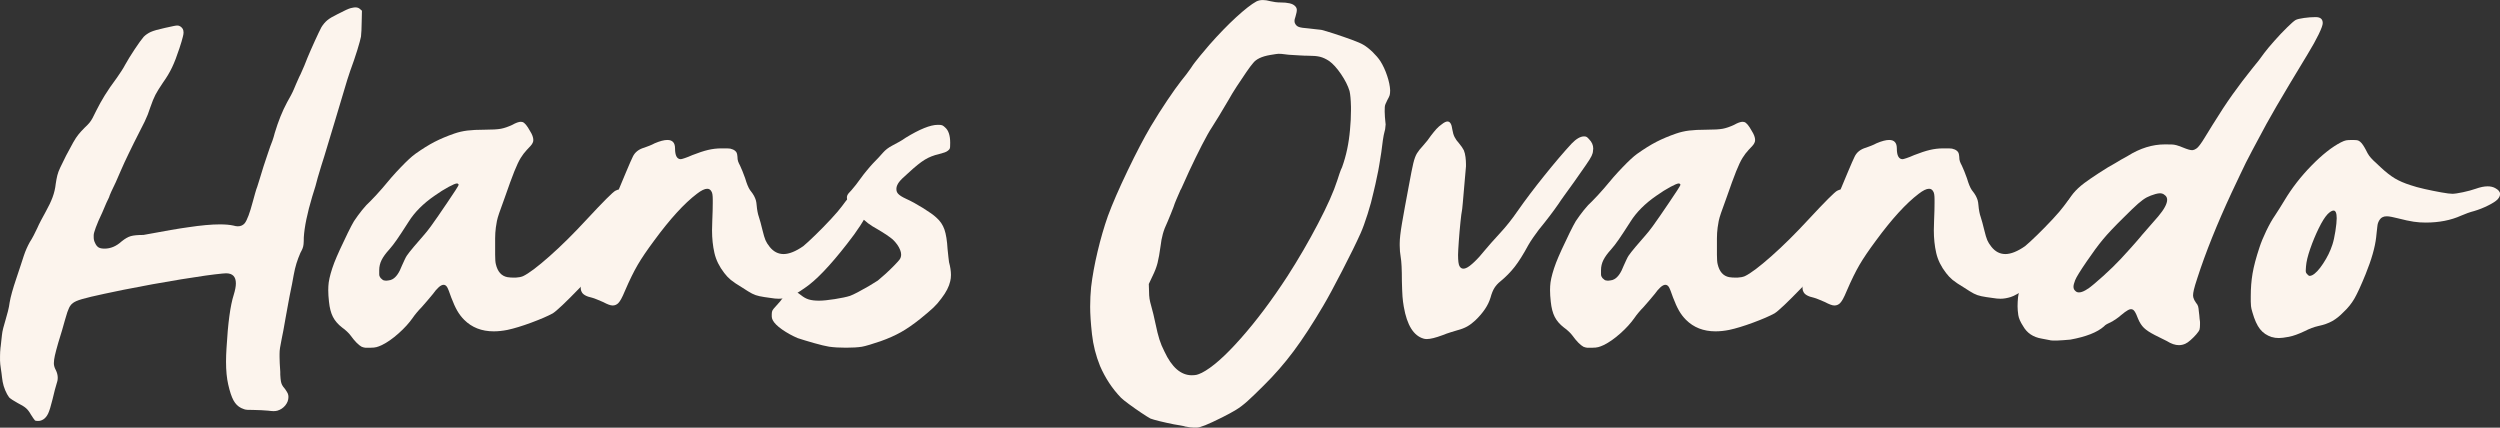
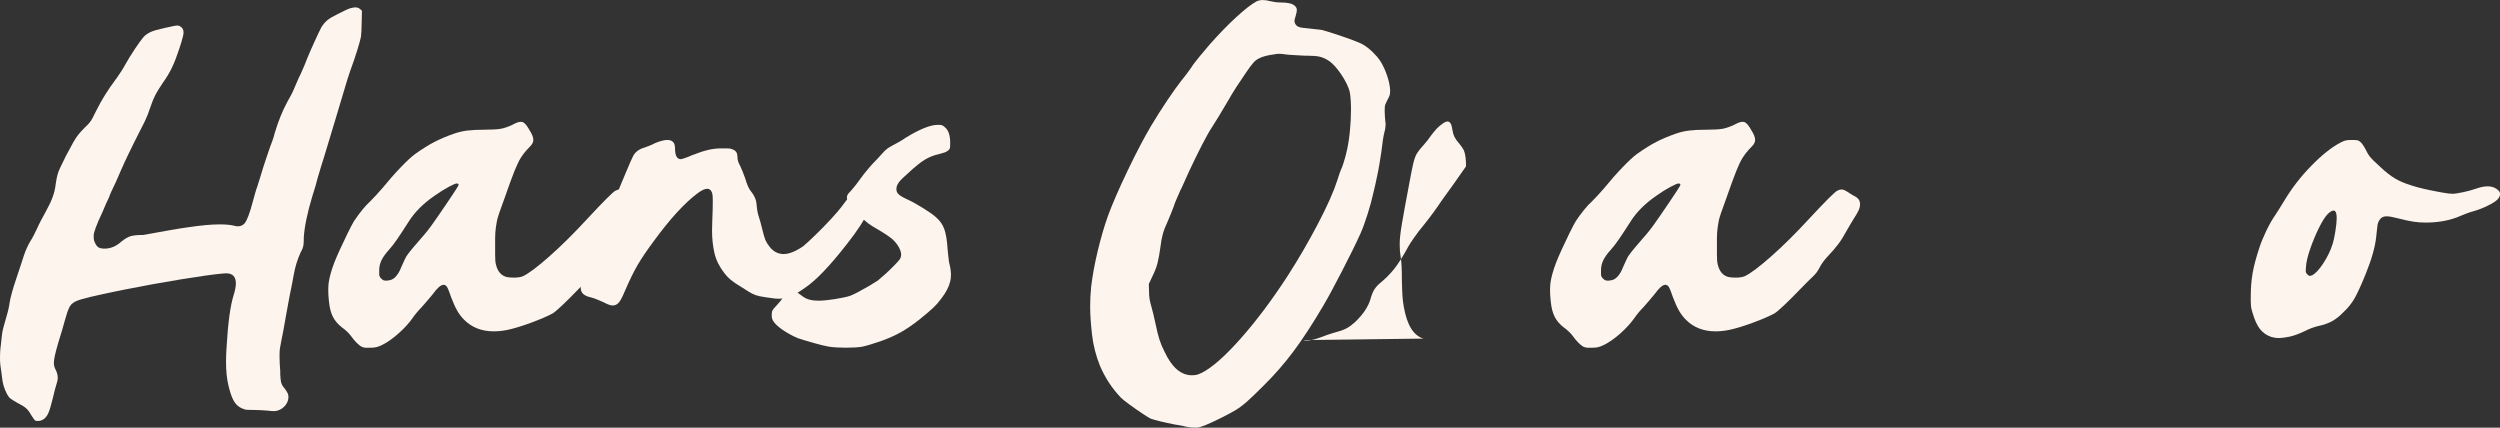
<svg xmlns="http://www.w3.org/2000/svg" id="Layer_2" viewBox="0 0 909.36 155.56">
  <rect x="0" y="0" width="909.36" height="155.56" fill="#333333" stroke="none" />
  <defs>
    <style> .cls-1 { fill: #fcf4ed; } </style>
  </defs>
  <g id="Layer_1-2" data-name="Layer_1">
    <g>
      <path class="cls-1" d="M12.67,152.86c-.12-.12-.31-.36-.57-.74-.26-.38-.54-.8-.83-1.27-.58-1.05-1.19-1.85-1.83-2.4-.64-.55-1.66-1.18-3.06-1.88-.64-.35-1.25-.71-1.83-1.09-.58-.38-.99-.69-1.22-.92-.52-.7-1-1.57-1.44-2.62-.44-1.05-.74-2.07-.92-3.06-.06-.41-.13-.9-.22-1.48-.09-.58-.16-1.19-.22-1.83-.06-.41-.12-.79-.17-1.14-.23-1.45-.35-2.56-.35-3.32v-1.57c0-.93.06-1.95.17-3.06.06-.17.09-.38.09-.61.06-.64.13-1.32.22-2.05.09-.73.16-1.38.22-1.96.06-.7.22-1.56.48-2.58.26-1.02.54-1.99.83-2.93.29-.93.58-1.98.87-3.14.29-1.16.5-2.21.61-3.14.35-2.1,1.17-5.04,2.45-8.82.52-1.57,1.05-3.14,1.57-4.72s.9-2.74,1.14-3.49c.58-1.75,1.31-3.41,2.18-4.98.46-.7.95-1.53,1.44-2.49.49-.96.92-1.82,1.27-2.58.35-.82.82-1.78,1.4-2.88.58-1.11,1.13-2.12,1.66-3.06,1.11-1.98,1.95-3.76,2.53-5.33.58-1.57.96-3.2,1.14-4.89.17-1.16.36-2.17.57-3.01.2-.84.55-1.79,1.05-2.84.49-1.05,1.21-2.5,2.14-4.37,1.11-2.1,1.98-3.71,2.62-4.85.64-1.14,1.27-2.08,1.88-2.84.61-.76,1.35-1.57,2.23-2.45.76-.7,1.34-1.29,1.75-1.79.41-.49.79-1.06,1.13-1.7.35-.64.82-1.57,1.4-2.79.93-1.86,1.95-3.7,3.06-5.5,1.11-1.8,2.59-3.96,4.45-6.46.52-.76,1.06-1.56,1.62-2.4.55-.84.97-1.56,1.27-2.14.93-1.69,2.11-3.61,3.54-5.76,1.43-2.15,2.52-3.67,3.28-4.54.76-.76,1.63-1.35,2.62-1.79.99-.44,2.68-.92,5.07-1.44,1.57-.35,2.65-.58,3.23-.7.58-.12.99-.17,1.22-.17.29,0,.52.03.7.09.35.12.67.32.96.61.35.35.55.7.61,1.05.06.35.09.61.09.79,0,.41-.09.93-.26,1.57-.23.99-.64,2.36-1.22,4.11-.93,2.85-1.83,5.2-2.71,7.03-.87,1.83-1.98,3.68-3.32,5.55-1.22,1.81-2.13,3.26-2.71,4.37-.58,1.11-1.22,2.68-1.92,4.72-.52,1.69-1.19,3.38-2.01,5.07-.82,1.69-2.13,4.28-3.93,7.77-.64,1.28-1.28,2.59-1.92,3.93-.64,1.34-1.14,2.39-1.49,3.14s-.82,1.8-1.4,3.14c-.58,1.34-1.17,2.68-1.75,4.02-.64,1.28-1.19,2.45-1.66,3.49-.47,1.05-.73,1.72-.79,2.01l-.96,2.01c-.47,1.05-.96,2.21-1.49,3.49-1.11,2.33-1.91,4.18-2.4,5.55-.5,1.37-.74,2.27-.74,2.71v.83c0,.7.15,1.34.44,1.92.35.82.77,1.38,1.27,1.7.49.32,1.24.48,2.23.48,2.21,0,4.28-.87,6.2-2.62,1.22-.99,2.33-1.63,3.32-1.92.99-.29,2.53-.44,4.63-.44,7.8-1.46,13.22-2.39,16.25-2.79,4.66-.7,8.5-1.05,11.53-1.05,2.04,0,3.7.15,4.98.44.58.17,1.11.26,1.57.26,1.05,0,1.89-.38,2.53-1.14.87-1.16,1.83-3.73,2.88-7.69.29-1.05.58-2.1.87-3.14.29-1.05.55-1.86.79-2.45.17-.58.48-1.56.92-2.93.44-1.37.89-2.84,1.35-4.41.52-1.51,1-2.96,1.44-4.32s.77-2.34,1-2.93c.23-.52.51-1.25.83-2.18.32-.93.6-1.86.83-2.79,1.28-4.25,2.77-7.95,4.46-11.09.46-.81.93-1.66,1.4-2.53.46-.87.81-1.6,1.05-2.18.17-.47.45-1.12.83-1.96.38-.84.77-1.73,1.18-2.66.17-.29.32-.58.44-.87.46-.99.93-2.05,1.4-3.19.46-1.13.84-2.08,1.13-2.84.7-1.69,1.59-3.71,2.66-6.07,1.08-2.36,1.88-4.03,2.4-5.02.64-1.05,1.37-1.91,2.18-2.58.81-.67,2.07-1.41,3.76-2.23,2.45-1.28,4.05-2.01,4.8-2.18s1.28-.26,1.57-.26c.76,0,1.34.2,1.75.61l.7.61-.09,3.93c0,1.11-.03,2.18-.09,3.23-.06,1.05-.12,1.81-.17,2.27-.17.93-.63,2.58-1.35,4.93-.73,2.36-1.59,4.88-2.58,7.56-.29.82-.64,1.88-1.05,3.19-.41,1.31-.79,2.58-1.14,3.8-.87,2.91-2.02,6.76-3.45,11.53-1.43,4.78-2.69,8.97-3.8,12.58-.35,1.05-.7,2.16-1.05,3.32-.58,1.86-1.02,3.32-1.31,4.37-.17.76-.45,1.79-.83,3.1-.38,1.31-.77,2.58-1.18,3.8-1.81,6.06-2.83,11.01-3.06,14.85,0,1.05-.03,1.86-.09,2.45-.06.58-.17,1.09-.35,1.53-.17.44-.44.98-.79,1.62-.58,1.34-1.06,2.62-1.44,3.84-.38,1.22-.71,2.62-1,4.19-.12.82-.32,1.92-.61,3.32-.29,1.4-.58,2.83-.87,4.28-.12.76-.26,1.54-.44,2.36-.47,2.39-.82,4.31-1.05,5.76-.17,1.17-.44,2.65-.79,4.46-.23,1.05-.44,2.07-.61,3.06-.29,1.46-.5,2.55-.61,3.28-.12.73-.17,1.47-.17,2.23v1.14c0,1.22.09,3.03.26,5.42v.96c.06,1.05.13,1.83.22,2.36.09.52.23.99.44,1.4.2.41.57.9,1.09,1.49.52.76.86,1.31,1,1.66.14.35.22.76.22,1.22,0,1.11-.38,2.12-1.13,3.06-.76.93-1.72,1.57-2.88,1.92-.41.12-.87.17-1.4.17-.47,0-1.14-.06-2.01-.17-.64-.06-1.47-.12-2.49-.17-1.02-.06-1.97-.09-2.84-.09-.93,0-1.65-.01-2.14-.04-.5-.03-.9-.1-1.22-.22-.32-.12-.68-.26-1.09-.44-1.17-.58-2.1-1.51-2.79-2.79-.7-1.28-1.34-3.2-1.92-5.77-.52-2.27-.79-5.04-.79-8.3,0-1.51.06-3.14.17-4.89.52-9.14,1.4-15.61,2.62-19.39.52-1.69.79-3.08.79-4.19,0-2.45-1.19-3.67-3.58-3.67-.41,0-.84.03-1.31.09-3.2.29-8.21.99-15.02,2.1-6.81,1.11-13.86,2.39-21.14,3.84-5.12,1.05-8.98,1.88-11.57,2.49-2.59.61-4.38,1.14-5.37,1.57-.99.44-1.69.95-2.1,1.53-.23.29-.44.63-.61,1-.17.38-.38.89-.61,1.53-.23.64-.52,1.6-.87,2.88-.23.87-.58,2.11-1.05,3.71-.47,1.6-.93,3.13-1.4,4.59-.58,2.04-.99,3.58-1.22,4.63-.23,1.05-.35,1.92-.35,2.62v.44c.06.7.29,1.43.7,2.18.46.93.7,1.86.7,2.79,0,.76-.15,1.51-.44,2.27-.12.35-.32,1.06-.61,2.14-.29,1.08-.58,2.26-.87,3.54-.58,2.39-1.11,4.08-1.57,5.07-.47.99-1.08,1.72-1.83,2.18-.52.29-.95.45-1.27.48-.32.03-.54.04-.66.04-.41,0-.76-.06-1.05-.17Z" />
      <path class="cls-1" d="M131.54,126.13c-1.16-.64-2.5-2.01-4.02-4.1-.29-.41-.73-.89-1.31-1.44-.58-.55-1.16-1.03-1.75-1.44-1.51-1.16-2.63-2.46-3.36-3.89-.73-1.43-1.21-3.28-1.44-5.55-.17-1.51-.26-2.91-.26-4.19,0-.99.06-1.92.17-2.79.29-1.98.96-4.37,2.01-7.16.47-1.22,1.17-2.85,2.1-4.89.93-2.04,1.88-4.03,2.84-5.98.96-1.95,1.7-3.36,2.23-4.24.93-1.4,1.92-2.75,2.97-4.06s2.04-2.37,2.97-3.19c.52-.52,1.21-1.24,2.05-2.14.84-.9,1.62-1.76,2.31-2.58,2.27-2.79,4.51-5.34,6.73-7.64,2.21-2.3,3.96-3.92,5.24-4.85,2.62-1.86,4.98-3.33,7.08-4.41,2.1-1.08,4.48-2.08,7.16-3.01,1.51-.52,3.09-.89,4.72-1.09,1.63-.2,3.73-.31,6.29-.31,2.74,0,4.72-.12,5.94-.35,1.22-.23,2.59-.7,4.1-1.4,1.34-.76,2.39-1.13,3.14-1.13.23,0,.44.03.61.09.76.23,1.66,1.31,2.71,3.23.82,1.28,1.22,2.39,1.22,3.32,0,.47-.12.87-.35,1.22-.06.17-.28.48-.66.92-.38.44-.83.92-1.35,1.44-.82.87-1.56,1.85-2.23,2.93-.67,1.08-1.44,2.71-2.32,4.89-.87,2.18-2.04,5.37-3.49,9.56-.93,2.5-1.6,4.37-2.01,5.59-.41,1.22-.69,2.18-.83,2.88-.15.7-.28,1.48-.39,2.36-.17,1.28-.26,2.61-.26,3.97v5.98c0,1.63.09,2.77.26,3.41.64,2.74,2.04,4.31,4.19,4.72.76.12,1.51.17,2.27.17h.79c1.05-.06,1.92-.23,2.62-.52,2.1-.99,5.31-3.41,9.65-7.25,4.34-3.84,8.83-8.3,13.5-13.36,6.11-6.58,9.61-10.07,10.48-10.48.52-.29,1.02-.44,1.48-.44h.26c.52.06,1.11.29,1.75.7.29.23.67.48,1.13.74.47.26.87.51,1.22.74.87.41,1.5.86,1.88,1.35.38.5.57,1.09.57,1.79,0,.76-.17,1.51-.52,2.27-.35.76-.96,1.81-1.83,3.14-.41.64-.84,1.37-1.31,2.18-.47.82-.87,1.51-1.22,2.1-.99,1.86-2.02,3.51-3.1,4.93-1.08,1.43-2.37,2.93-3.89,4.5-1.28,1.4-2.24,2.74-2.88,4.02-.64,1.28-1.51,2.42-2.62,3.41-.52.47-1.15,1.08-1.88,1.83-.73.76-1.44,1.49-2.14,2.18-5.01,5.18-8.24,8.24-9.7,9.17-1.81.99-4.4,2.11-7.77,3.36-3.38,1.25-6.29,2.14-8.73,2.66-1.75.35-3.41.52-4.98.52-4.37,0-7.95-1.4-10.74-4.19-.99-.99-1.83-2.1-2.53-3.32-.7-1.22-1.43-2.82-2.18-4.8-.29-.87-.58-1.67-.87-2.4-.29-.73-.5-1.18-.61-1.35-.35-.58-.79-.87-1.31-.87-.99,0-2.3,1.14-3.93,3.41-.58.7-1.25,1.5-2.01,2.4-.76.9-1.43,1.67-2.01,2.31-.58.58-1.18,1.24-1.79,1.97-.61.73-1.09,1.35-1.44,1.88-1.34,1.92-3.07,3.83-5.2,5.72-2.13,1.89-4.15,3.31-6.07,4.24-.76.35-1.41.6-1.96.74s-1.27.22-2.14.22h-1.92c-.47-.06-.9-.17-1.31-.35ZM142.72,101.58c1.34-.7,2.5-2.36,3.49-4.98.29-.64.6-1.31.92-2.01.32-.7.6-1.22.83-1.57.52-.76,1.38-1.85,2.58-3.28,1.19-1.43,2.31-2.72,3.36-3.89.41-.46.87-1.02,1.4-1.66.52-.64.99-1.25,1.4-1.83.7-.93,1.6-2.21,2.71-3.84,1.11-1.63,2.23-3.28,3.36-4.93,1.13-1.66,2.1-3.1,2.88-4.32s1.18-1.89,1.18-2.01-.04-.22-.13-.31c-.09-.09-.19-.16-.31-.22h-.17c-.47,0-1.46.41-2.97,1.22-1.63.87-3.35,1.95-5.15,3.23-4.14,2.85-7.28,6-9.43,9.43-1.86,2.91-3.29,5.08-4.28,6.51-.99,1.43-1.92,2.64-2.79,3.62-1.28,1.4-2.21,2.68-2.79,3.84-.58,1.17-.87,2.39-.87,3.67v1.49c0,.29.04.54.13.74.09.21.22.42.39.66.23.23.47.44.7.61.23.17.44.26.61.26.23.06.46.09.7.09s.49-.03.79-.09c.58-.06,1.08-.2,1.49-.44Z" />
      <path class="cls-1" d="M219.41,109.88c-.7-.29-1.43-.6-2.18-.92-.76-.32-1.37-.54-1.83-.66-2.15-.46-3.43-1.19-3.84-2.18-.23-.41-.35-.96-.35-1.66,0-2.1.99-5.62,2.97-10.57.87-2.15,1.54-3.8,2.01-4.93.47-1.14.93-2.2,1.4-3.19.47-.99,1.11-2.36,1.92-4.11.06-.23.17-.46.35-.7.76-1.63,1.54-3.36,2.36-5.2.81-1.83,1.45-3.36,1.92-4.59,1.16-2.79,2.36-5.65,3.58-8.56,1.22-2.91,2.04-4.77,2.45-5.59.76-1.63,2.15-2.74,4.19-3.32.52-.17,1.15-.41,1.88-.7.73-.29,1.35-.58,1.88-.87,1.92-.82,3.46-1.22,4.63-1.22,1.86,0,2.79,1.02,2.79,3.06,0,2.62.7,3.93,2.1,3.93.17,0,.66-.13,1.44-.39.79-.26,1.7-.62,2.75-1.09,2.21-.87,4.12-1.5,5.72-1.88,1.6-.38,3.22-.57,4.85-.57h1.31c.81,0,1.46.03,1.92.09.76.17,1.34.44,1.75.79.29.23.49.5.61.79.12.29.2.76.26,1.4,0,.64.07,1.18.22,1.62s.39.98.74,1.62c.23.47.52,1.13.87,2.01.35.87.67,1.72.96,2.53.58,1.98,1.16,3.41,1.75,4.28.7.87,1.19,1.59,1.48,2.14.29.55.51,1.08.66,1.57.14.5.25,1.15.31,1.96.06.76.16,1.51.31,2.27.14.76.31,1.37.48,1.83.17.47.38,1.15.61,2.05.23.9.47,1.82.7,2.75.41,1.69.77,2.91,1.09,3.67.32.76.83,1.57,1.53,2.45,1.4,1.75,3.09,2.62,5.07,2.62s4.42-.96,7.16-2.88c.99-.81,2.46-2.17,4.41-4.06,1.95-1.89,3.84-3.83,5.68-5.81,1.83-1.98,3.13-3.49,3.89-4.54,1.11-1.57,2.07-2.75,2.88-3.54.81-.79,1.66-1.32,2.53-1.62,1.11-.41,1.95-.64,2.53-.7.58-.06.93-.09,1.05-.09.76,0,1.31.12,1.66.35.41.47.61,1.11.61,1.92,0,1.22-.47,2.88-1.4,4.98-1.51,3.44-4.16,7.54-7.95,12.32-6.17,7.92-11.24,13.22-15.2,15.9-2.62,1.86-4.6,3-5.94,3.41-1.34.41-2.56.61-3.67.61-.87,0-1.81-.09-2.79-.26-1.81-.23-3.2-.45-4.19-.66-.99-.2-1.91-.52-2.75-.96-.84-.44-1.96-1.12-3.36-2.05-2.04-1.22-3.49-2.2-4.37-2.93-.87-.73-1.66-1.56-2.36-2.49-1.81-2.33-3-4.76-3.58-7.29s-.87-5.28-.87-8.25c0-1.11.03-2.27.09-3.49.12-2.74.17-4.86.17-6.38v-1.31c0-1.51-.15-2.47-.44-2.88-.35-.7-.87-1.05-1.57-1.05-.93,0-2.18.61-3.76,1.83-4.6,3.49-9.78,9.17-15.55,17.03-2.56,3.44-4.56,6.38-5.98,8.82-1.43,2.45-2.96,5.56-4.59,9.35-.58,1.4-1.06,2.43-1.44,3.1-.38.67-.74,1.18-1.09,1.53-.58.52-1.22.79-1.92.79h-.17c-.7,0-1.8-.41-3.32-1.22Z" />
      <path class="cls-1" d="M301.69,126.13c-1.4-.23-3.28-.68-5.63-1.35-2.36-.67-4.32-1.27-5.9-1.79-2.04-.87-3.93-1.92-5.68-3.14-1.75-1.22-2.88-2.36-3.41-3.41-.23-.46-.35-.9-.35-1.31v-.79c0-.47.06-.87.17-1.22.06-.17.23-.45.52-.83.29-.38.64-.77,1.05-1.18.41-.41.84-.9,1.31-1.48.47-.58.84-1.11,1.13-1.57,1.05-1.69,2.1-2.53,3.14-2.53.41,0,.79.12,1.14.35.17.06.47.23.87.52.41.29.84.61,1.31.96.93.76,1.88,1.28,2.84,1.57.96.29,2.2.44,3.71.44,1.4,0,3.31-.19,5.72-.57,2.42-.38,4.26-.77,5.55-1.18.64-.23,1.6-.68,2.88-1.35,1.28-.67,2.59-1.4,3.93-2.18,1.34-.79,2.45-1.47,3.32-2.05.58-.46,1.46-1.22,2.62-2.27,1.16-1.05,2.27-2.11,3.32-3.19,1.05-1.08,1.72-1.82,2.01-2.23.35-.52.52-1.11.52-1.75,0-.52-.12-1.08-.35-1.66-.52-1.34-1.43-2.62-2.71-3.84-.47-.41-1.19-.95-2.18-1.62-.99-.67-2.04-1.32-3.14-1.97-1.57-.87-2.79-1.64-3.67-2.31-.87-.67-1.92-1.62-3.14-2.84-3.03-2.74-4.54-4.89-4.54-6.46,0-.29.04-.55.13-.79.09-.23.25-.49.48-.79.23-.29.58-.67,1.05-1.14.47-.52,1.02-1.19,1.66-2.01.64-.82,1.22-1.6,1.75-2.36.58-.82,1.28-1.72,2.1-2.71.81-.99,1.57-1.86,2.27-2.62.7-.7,1.4-1.43,2.1-2.18.7-.76,1.22-1.34,1.57-1.75.47-.52.96-.99,1.49-1.4.52-.41,1.22-.84,2.1-1.31.7-.35,1.49-.77,2.36-1.27.87-.49,1.63-.97,2.27-1.44,5.12-3.14,9.03-4.72,11.7-4.72h.44c.58,0,1.02.07,1.31.22.29.15.61.39.96.74,1.22,1.05,1.83,2.91,1.83,5.59,0,.7-.01,1.21-.04,1.53-.03.32-.1.57-.22.74-.12.17-.32.38-.61.61-.29.23-.69.44-1.18.61-.5.17-1.18.38-2.05.61-1.86.41-3.57,1.08-5.11,2.01-1.54.93-3.57,2.56-6.07,4.89-1.69,1.46-2.81,2.56-3.36,3.32-.55.76-.86,1.49-.92,2.18v.44c0,.58.2,1.11.61,1.57.52.58,1.49,1.19,2.88,1.83,1.92.87,4,2.01,6.25,3.41,2.24,1.4,3.83,2.53,4.76,3.41,1.4,1.22,2.39,2.68,2.97,4.37.58,1.69.96,4.08,1.14,7.16.12,1.05.22,2.02.31,2.93.09.9.16,1.5.22,1.79.46,1.69.7,3.23.7,4.63,0,.82-.09,1.57-.26,2.27-.41,1.92-1.48,4.02-3.23,6.29-.93,1.28-1.91,2.4-2.93,3.36-1.02.96-2.61,2.31-4.76,4.06-2.56,2.04-4.91,3.66-7.03,4.85-2.13,1.19-4.59,2.29-7.38,3.28-1.34.47-2.65.89-3.93,1.27-1.28.38-2.24.63-2.88.74-1.46.23-3.38.35-5.76.35s-4.4-.12-6.03-.35Z" />
      <path class="cls-1" d="M431.4,155.21c-.58-.17-1.3-.34-2.14-.48-.84-.15-1.62-.28-2.31-.39-1.75-.35-3.45-.73-5.11-1.13-1.66-.41-2.78-.73-3.36-.96-.76-.41-1.89-1.12-3.41-2.14-1.52-1.02-2.99-2.05-4.41-3.1-1.43-1.05-2.4-1.83-2.93-2.36-3.14-3.26-5.68-7.1-7.6-11.53-1.51-3.73-2.49-7.58-2.93-11.57-.44-3.99-.66-7.32-.66-10,0-2.45.12-4.83.35-7.16.47-3.96,1.25-8.27,2.36-12.93,1.11-4.66,2.36-8.97,3.76-12.93,1.63-4.42,4.02-9.91,7.16-16.46s5.94-11.89,8.38-16.03c1.98-3.32,3.99-6.49,6.03-9.52,2.04-3.03,3.7-5.36,4.98-6.99.64-.76,1.29-1.59,1.97-2.49.67-.9,1.21-1.64,1.62-2.23.52-.81,1.03-1.54,1.53-2.18.49-.64,1.13-1.44,1.92-2.4s1.88-2.26,3.28-3.89c3.44-3.9,6.7-7.26,9.78-10.09,3.09-2.82,5.53-4.73,7.34-5.72.7-.35,1.49-.52,2.36-.52.81,0,1.75.15,2.79.44.47.12,1.03.22,1.7.31.67.09,1.3.13,1.88.13,2.68,0,4.42.41,5.24,1.22.47.41.71.87.74,1.4.03.52-.13,1.37-.48,2.53-.23.7-.35,1.14-.35,1.31v.44c0,.23.06.47.17.7.29.64.76,1.08,1.4,1.31.64.23,1.78.41,3.41.52.93.12,1.83.22,2.71.31.87.09,1.54.16,2.01.22.99.23,2.56.7,4.72,1.4,2.15.7,4.26,1.43,6.33,2.18,2.07.76,3.48,1.37,4.24,1.83,1.11.64,2.24,1.53,3.41,2.66,1.16,1.13,2.1,2.23,2.8,3.28.99,1.57,1.82,3.36,2.49,5.37.67,2.01,1.03,3.77,1.09,5.29,0,.76-.06,1.34-.17,1.75-.12.41-.41,1.02-.87,1.83-.29.58-.51,1.05-.65,1.4-.15.35-.23.71-.26,1.09-.03.38-.04.92-.04,1.62,0,.58.03,1.25.09,2.01.06.76.12,1.37.17,1.83.06.29.09.58.09.87s-.03.58-.09.87c0,.52-.12,1.17-.35,1.92-.17.58-.36,1.57-.57,2.97-.21,1.4-.39,2.85-.57,4.37-.23,1.51-.48,3.06-.74,4.63s-.51,2.85-.74,3.84c-.17.93-.39,1.98-.66,3.14-.26,1.17-.51,2.21-.74,3.14-.47,2.21-1.17,4.79-2.1,7.73-.93,2.94-1.78,5.26-2.53,6.94-1.57,3.49-3.81,8.07-6.73,13.71-2.91,5.65-5.21,9.9-6.9,12.75-3.84,6.52-7.42,12.01-10.74,16.46-3.32,4.46-6.96,8.63-10.92,12.53-2.39,2.39-4.32,4.25-5.81,5.59-1.48,1.34-2.9,2.42-4.24,3.23-1.34.81-3,1.72-4.98,2.71-2.68,1.34-4.75,2.3-6.2,2.88-1.46.58-2.48.87-3.06.87h-1.13c-.82,0-1.75-.12-2.8-.35ZM437.08,135.65c3.79-1.92,8.52-6.08,14.19-12.49,5.68-6.4,11.34-13.95,16.99-22.62,4.08-6.35,7.8-12.75,11.18-19.22,3.38-6.46,5.71-11.7,6.99-15.72.23-.76.51-1.6.83-2.53.32-.93.62-1.69.92-2.27,1.51-4.19,2.47-8.73,2.88-13.63.23-2.39.35-4.72.35-6.99v-1.31c-.06-2.62-.23-4.54-.52-5.76-.58-1.92-1.62-3.97-3.1-6.16-1.49-2.18-2.93-3.77-4.32-4.76-1.17-.76-2.27-1.27-3.32-1.53-1.05-.26-2.48-.39-4.28-.39-.93,0-2.07-.04-3.41-.13-1.34-.09-2.56-.16-3.67-.22-1.28-.17-2.16-.28-2.62-.31-.47-.03-.84-.04-1.14-.04s-.58.03-.87.09c-.52.06-1.25.17-2.18.35-3.03.52-5.1,1.51-6.2,2.97-.52.58-1.34,1.67-2.45,3.28-1.11,1.6-2.26,3.32-3.45,5.15-1.19,1.83-2.14,3.39-2.84,4.67-1.57,2.68-2.79,4.73-3.67,6.16-.87,1.43-1.72,2.78-2.53,4.06-.93,1.4-2.14,3.54-3.62,6.42-1.48,2.88-3.04,6.07-4.67,9.56-.41.93-.87,1.96-1.4,3.1s-.99,2.17-1.4,3.1c-.17.35-.35.67-.52.96,0,.12-.03.21-.09.26-.41.93-.83,1.91-1.27,2.93-.44,1.02-.77,1.91-1,2.66-.29.76-.64,1.65-1.05,2.66-.41,1.02-.79,1.94-1.14,2.75-.76,1.57-1.33,3.04-1.7,4.41-.38,1.37-.66,2.84-.83,4.41-.35,2.56-.71,4.6-1.09,6.11-.38,1.51-1,3.14-1.88,4.89l-1.31,2.79.09,2.71c0,.99.06,1.86.17,2.62.12.76.32,1.63.61,2.62.23.76.49,1.76.79,3.01.29,1.25.55,2.43.79,3.54.47,2.27.93,4.15,1.4,5.63.47,1.49,1.08,2.96,1.83,4.41,2.68,5.76,6,8.65,9.96,8.65.7,0,1.29-.06,1.79-.17.49-.12,1.09-.35,1.79-.7Z" />
-       <path class="cls-1" d="M517.79,123.16c-3.61-1.05-6-4.89-7.16-11.53-.23-1.28-.39-2.55-.48-3.8-.09-1.25-.16-3.1-.22-5.55,0-4.25-.14-7.19-.44-8.82-.23-1.34-.35-2.71-.35-4.11v-.87c0-1.63.28-4.06.83-7.29.55-3.23,1.44-8.08,2.66-14.54.58-3.2,1.06-5.6,1.44-7.21.38-1.6.83-2.82,1.35-3.67.52-.84,1.25-1.76,2.18-2.75.52-.58,1.06-1.22,1.62-1.92.55-.7.97-1.28,1.27-1.75.76-.99,1.43-1.8,2.01-2.45.58-.64,1.25-1.22,2.01-1.75.81-.64,1.48-.96,2.01-.96.93,0,1.51.96,1.75,2.88.17,1.11.45,2.04.83,2.79.38.76.92,1.51,1.62,2.27.35.41.68.84,1,1.31.32.47.57.87.74,1.22.29.7.49,1.53.61,2.49.12.96.17,1.82.17,2.58v.79c-.17,1.86-.36,4.03-.57,6.51-.21,2.48-.39,4.67-.57,6.59-.17,1.92-.29,2.97-.35,3.14-.12.47-.29,1.82-.52,4.06-.23,2.24-.44,4.59-.61,7.03-.17,2.45-.26,4.08-.26,4.89,0,2.1.17,3.45.52,4.06.35.61.81.92,1.4.92.29,0,.58-.06.87-.17.7-.23,1.69-.95,2.97-2.14,1.28-1.19,2.59-2.63,3.93-4.32.58-.7,1.38-1.63,2.4-2.79,1.02-1.16,2.02-2.27,3.01-3.32,2.33-2.5,4.51-5.24,6.55-8.21,2.85-4.08,6.13-8.41,9.83-13.01,3.7-4.6,6.97-8.44,9.83-11.53,1.69-1.75,3.2-2.62,4.54-2.62.41,0,.73.07.96.22.23.15.52.42.87.83.99.99,1.49,2.13,1.49,3.41,0,.23-.03.5-.09.79,0,.52-.17,1.15-.52,1.88-.35.73-1.02,1.81-2.01,3.23s-2.45,3.51-4.37,6.25c-1.22,1.69-2.36,3.26-3.41,4.72-1.05,1.46-1.78,2.5-2.18,3.14-1.92,2.79-4.34,5.97-7.25,9.52-.58.76-1.24,1.66-1.96,2.71-.73,1.05-1.33,1.98-1.79,2.79-1.86,3.44-3.54,6.1-5.02,7.99-1.48,1.89-3.22,3.65-5.2,5.28-.87.7-1.59,1.49-2.14,2.36-.55.87-1.03,2.07-1.44,3.58-.82,2.74-2.65,5.47-5.5,8.21-.99.93-1.98,1.67-2.97,2.23-.99.55-2.15,1-3.49,1.35-.58.17-1.4.42-2.45.74-1.05.32-2.07.69-3.06,1.09-2.5.93-4.4,1.4-5.68,1.4-.47,0-.87-.06-1.22-.17Z" />
+       <path class="cls-1" d="M517.79,123.16c-3.61-1.05-6-4.89-7.16-11.53-.23-1.28-.39-2.55-.48-3.8-.09-1.25-.16-3.1-.22-5.55,0-4.25-.14-7.19-.44-8.82-.23-1.34-.35-2.71-.35-4.11v-.87c0-1.63.28-4.06.83-7.29.55-3.23,1.44-8.08,2.66-14.54.58-3.2,1.06-5.6,1.44-7.21.38-1.6.83-2.82,1.35-3.67.52-.84,1.25-1.76,2.18-2.75.52-.58,1.06-1.22,1.62-1.92.55-.7.97-1.28,1.27-1.75.76-.99,1.43-1.8,2.01-2.45.58-.64,1.25-1.22,2.01-1.75.81-.64,1.48-.96,2.01-.96.93,0,1.51.96,1.75,2.88.17,1.11.45,2.04.83,2.79.38.76.92,1.51,1.62,2.27.35.41.68.84,1,1.31.32.47.57.87.74,1.22.29.7.49,1.53.61,2.49.12.96.17,1.82.17,2.58v.79s-2.45,3.51-4.37,6.25c-1.22,1.69-2.36,3.26-3.41,4.72-1.05,1.46-1.78,2.5-2.18,3.14-1.92,2.79-4.34,5.97-7.25,9.52-.58.76-1.24,1.66-1.96,2.71-.73,1.05-1.33,1.98-1.79,2.79-1.86,3.44-3.54,6.1-5.02,7.99-1.48,1.89-3.22,3.65-5.2,5.28-.87.7-1.59,1.49-2.14,2.36-.55.87-1.03,2.07-1.44,3.58-.82,2.74-2.65,5.47-5.5,8.21-.99.93-1.98,1.67-2.97,2.23-.99.55-2.15,1-3.49,1.35-.58.17-1.4.42-2.45.74-1.05.32-2.07.69-3.06,1.09-2.5.93-4.4,1.4-5.68,1.4-.47,0-.87-.06-1.22-.17Z" />
      <path class="cls-1" d="M575.96,126.13c-1.16-.64-2.5-2.01-4.02-4.1-.29-.41-.73-.89-1.31-1.44-.58-.55-1.16-1.03-1.75-1.44-1.51-1.16-2.63-2.46-3.36-3.89-.73-1.43-1.21-3.28-1.44-5.55-.17-1.51-.26-2.91-.26-4.19,0-.99.06-1.92.17-2.79.29-1.98.96-4.37,2.01-7.16.47-1.22,1.17-2.85,2.1-4.89.93-2.04,1.88-4.03,2.84-5.98.96-1.95,1.7-3.36,2.23-4.24.93-1.4,1.92-2.75,2.97-4.06s2.04-2.37,2.97-3.19c.52-.52,1.21-1.24,2.05-2.14.84-.9,1.62-1.76,2.31-2.58,2.27-2.79,4.51-5.34,6.73-7.64,2.21-2.3,3.96-3.92,5.24-4.85,2.62-1.86,4.98-3.33,7.08-4.41,2.1-1.08,4.48-2.08,7.16-3.01,1.51-.52,3.09-.89,4.72-1.09,1.63-.2,3.73-.31,6.29-.31,2.74,0,4.72-.12,5.94-.35,1.22-.23,2.59-.7,4.1-1.4,1.34-.76,2.39-1.13,3.14-1.13.23,0,.44.03.61.09.76.23,1.66,1.31,2.71,3.23.82,1.28,1.22,2.39,1.22,3.32,0,.47-.12.87-.35,1.22-.06.17-.28.48-.66.92-.38.44-.83.92-1.35,1.44-.82.87-1.56,1.85-2.23,2.93-.67,1.08-1.44,2.71-2.32,4.89-.87,2.18-2.04,5.37-3.49,9.56-.93,2.5-1.6,4.37-2.01,5.59-.41,1.22-.69,2.18-.83,2.88-.15.7-.28,1.48-.39,2.36-.17,1.28-.26,2.61-.26,3.97v5.98c0,1.63.09,2.77.26,3.41.64,2.74,2.04,4.31,4.19,4.72.76.12,1.51.17,2.27.17h.79c1.05-.06,1.92-.23,2.62-.52,2.1-.99,5.31-3.41,9.65-7.25,4.34-3.84,8.83-8.3,13.5-13.36,6.11-6.58,9.61-10.07,10.48-10.48.52-.29,1.02-.44,1.48-.44h.26c.52.06,1.11.29,1.75.7.29.23.67.48,1.13.74.47.26.87.51,1.22.74.87.41,1.5.86,1.88,1.35.38.5.57,1.09.57,1.79,0,.76-.17,1.51-.52,2.27-.35.76-.96,1.81-1.83,3.14-.41.64-.84,1.37-1.31,2.18-.47.82-.87,1.51-1.22,2.1-.99,1.86-2.02,3.51-3.1,4.93-1.08,1.43-2.37,2.93-3.89,4.5-1.28,1.4-2.24,2.74-2.88,4.02-.64,1.28-1.51,2.42-2.62,3.41-.52.47-1.15,1.08-1.88,1.83-.73.76-1.44,1.49-2.14,2.18-5.01,5.18-8.24,8.24-9.7,9.17-1.81.99-4.4,2.11-7.77,3.36-3.38,1.25-6.29,2.14-8.73,2.66-1.75.35-3.41.52-4.98.52-4.37,0-7.95-1.4-10.74-4.19-.99-.99-1.83-2.1-2.53-3.32-.7-1.22-1.43-2.82-2.18-4.8-.29-.87-.58-1.67-.87-2.4-.29-.73-.5-1.18-.61-1.35-.35-.58-.79-.87-1.31-.87-.99,0-2.3,1.14-3.93,3.41-.58.7-1.25,1.5-2.01,2.4-.76.9-1.43,1.67-2.01,2.31-.58.58-1.18,1.24-1.79,1.97-.61.73-1.09,1.35-1.44,1.88-1.34,1.92-3.07,3.83-5.2,5.72-2.13,1.89-4.15,3.31-6.07,4.24-.76.35-1.41.6-1.96.74s-1.27.22-2.14.22h-1.92c-.47-.06-.9-.17-1.31-.35ZM587.14,101.58c1.34-.7,2.5-2.36,3.49-4.98.29-.64.6-1.31.92-2.01.32-.7.6-1.22.83-1.57.52-.76,1.38-1.85,2.58-3.28,1.19-1.43,2.31-2.72,3.36-3.89.41-.46.87-1.02,1.4-1.66.52-.64.99-1.25,1.4-1.83.7-.93,1.6-2.21,2.71-3.84,1.11-1.63,2.23-3.28,3.36-4.93,1.13-1.66,2.1-3.1,2.88-4.32s1.18-1.89,1.18-2.01-.04-.22-.13-.31c-.09-.09-.19-.16-.31-.22h-.17c-.47,0-1.46.41-2.97,1.22-1.63.87-3.35,1.95-5.15,3.23-4.14,2.85-7.28,6-9.43,9.43-1.86,2.91-3.29,5.08-4.28,6.51-.99,1.43-1.92,2.64-2.79,3.62-1.28,1.4-2.21,2.68-2.79,3.84-.58,1.17-.87,2.39-.87,3.67v1.49c0,.29.04.54.13.74.09.21.22.42.39.66.23.23.47.44.7.61.23.17.44.26.61.26.23.06.46.09.7.09s.49-.03.79-.09c.58-.06,1.08-.2,1.49-.44Z" />
-       <path class="cls-1" d="M663.83,109.88c-.7-.29-1.43-.6-2.18-.92-.76-.32-1.37-.54-1.83-.66-2.15-.46-3.43-1.19-3.84-2.18-.23-.41-.35-.96-.35-1.66,0-2.1.99-5.62,2.97-10.57.87-2.15,1.54-3.8,2.01-4.93.47-1.14.93-2.2,1.4-3.19.47-.99,1.11-2.36,1.92-4.11.06-.23.17-.46.35-.7.76-1.63,1.54-3.36,2.36-5.2.81-1.83,1.45-3.36,1.92-4.59,1.16-2.79,2.36-5.65,3.58-8.56,1.22-2.91,2.04-4.77,2.45-5.59.76-1.63,2.15-2.74,4.19-3.32.52-.17,1.15-.41,1.88-.7.73-.29,1.35-.58,1.88-.87,1.92-.82,3.46-1.22,4.63-1.22,1.86,0,2.79,1.02,2.79,3.06,0,2.62.7,3.93,2.1,3.93.17,0,.66-.13,1.44-.39.79-.26,1.7-.62,2.75-1.09,2.21-.87,4.12-1.5,5.72-1.88,1.6-.38,3.22-.57,4.85-.57h1.31c.81,0,1.46.03,1.92.09.76.17,1.34.44,1.75.79.29.23.49.5.61.79.12.29.2.76.26,1.4,0,.64.07,1.18.22,1.62s.39.98.74,1.62c.23.47.52,1.13.87,2.01.35.87.67,1.72.96,2.53.58,1.98,1.16,3.41,1.75,4.28.7.87,1.19,1.59,1.48,2.14.29.55.51,1.08.66,1.57.14.5.25,1.15.31,1.96.06.76.16,1.51.31,2.27.14.76.31,1.37.48,1.83.17.47.38,1.15.61,2.05.23.9.47,1.82.7,2.75.41,1.69.77,2.91,1.09,3.67.32.76.83,1.57,1.53,2.45,1.4,1.75,3.09,2.62,5.07,2.62s4.42-.96,7.16-2.88c.99-.81,2.46-2.17,4.41-4.06,1.95-1.89,3.84-3.83,5.68-5.81,1.83-1.98,3.13-3.49,3.89-4.54,1.11-1.57,2.07-2.75,2.88-3.54.81-.79,1.66-1.32,2.53-1.62,1.11-.41,1.95-.64,2.53-.7.58-.06.93-.09,1.05-.09.76,0,1.31.12,1.66.35.41.47.61,1.11.61,1.92,0,1.22-.47,2.88-1.4,4.98-1.51,3.44-4.16,7.54-7.95,12.32-6.17,7.92-11.24,13.22-15.2,15.9-2.62,1.86-4.6,3-5.94,3.41-1.34.41-2.56.61-3.67.61-.87,0-1.81-.09-2.79-.26-1.81-.23-3.2-.45-4.19-.66-.99-.2-1.91-.52-2.75-.96-.84-.44-1.96-1.12-3.36-2.05-2.04-1.22-3.49-2.2-4.37-2.93-.87-.73-1.66-1.56-2.36-2.49-1.81-2.33-3-4.76-3.58-7.29s-.87-5.28-.87-8.25c0-1.11.03-2.27.09-3.49.12-2.74.17-4.86.17-6.38v-1.31c0-1.51-.15-2.47-.44-2.88-.35-.7-.87-1.05-1.57-1.05-.93,0-2.18.61-3.76,1.83-4.6,3.49-9.78,9.17-15.55,17.03-2.56,3.44-4.56,6.38-5.98,8.82-1.43,2.45-2.96,5.56-4.59,9.35-.58,1.4-1.06,2.43-1.44,3.1-.38.67-.74,1.18-1.09,1.53-.58.52-1.22.79-1.92.79h-.17c-.7,0-1.8-.41-3.32-1.22Z" />
-       <path class="cls-1" d="M745.81,123.77c-1.02-.17-2.08-.38-3.19-.61-3.09-.52-5.33-2.04-6.73-4.54-.99-1.51-1.57-2.85-1.75-4.02-.17-1.16-.26-2.24-.26-3.23s.06-2.07.17-3.23c.52-3.78,1.5-7.74,2.93-11.88,1.43-4.13,3.1-7.71,5.02-10.74.93-1.46,1.79-2.59,2.58-3.41.79-.81,1.65-1.45,2.58-1.92.47-.29.89-.58,1.27-.87.38-.29.65-.49.83-.61.17-.17.45-.62.83-1.35.38-.73.8-1.56,1.27-2.49.81-1.75,1.73-3.25,2.75-4.5,1.02-1.25,2.37-2.52,4.06-3.8,1.16-.87,2.93-2.08,5.28-3.62s4.35-2.75,5.98-3.62c.46-.29,1.12-.68,1.96-1.18.84-.49,1.7-.97,2.58-1.44,4.48-2.8,8.97-4.19,13.45-4.19h.52c.99,0,1.73.02,2.23.04.49.03,1,.12,1.53.26.52.15,1.22.39,2.1.74.99.41,1.75.68,2.27.83.52.15.93.22,1.22.22h.26c.41-.06.79-.2,1.14-.44.23-.12.48-.31.74-.57.26-.26.6-.67,1-1.22.41-.55.95-1.38,1.62-2.49.67-1.11,1.59-2.59,2.75-4.46,2.62-4.25,5.05-7.95,7.29-11.09,2.24-3.14,4.67-6.35,7.29-9.61.7-.82,1.44-1.73,2.23-2.75.79-1.02,1.44-1.91,1.96-2.66.87-1.16,2.11-2.65,3.71-4.45,1.6-1.8,3.14-3.44,4.63-4.89,1.48-1.46,2.52-2.36,3.1-2.71.58-.29,1.6-.54,3.06-.74,1.46-.2,2.82-.31,4.11-.31h.17c1.69,0,2.53.73,2.53,2.18,0,.7-.5,2.07-1.49,4.11-.99,2.04-2.3,4.4-3.93,7.07-5.12,8.44-8.94,14.82-11.44,19.13-2.5,4.31-4.78,8.42-6.81,12.32-.64,1.22-1.31,2.48-2.01,3.76-.99,1.92-1.75,3.38-2.27,4.37-.41.82-1.11,2.27-2.1,4.37-.99,2.1-2.04,4.31-3.14,6.64-5.3,11.41-9.43,21.72-12.4,30.92-.64,1.92-1.06,3.33-1.27,4.24-.21.9-.31,1.62-.31,2.14,0,.23.03.47.09.7.17.64.49,1.28.96,1.92.41.47.67.92.79,1.35.12.44.2,1.04.26,1.79.06.41.12.87.17,1.4.06.87.14,1.69.26,2.45v.87c0,.82-.06,1.46-.17,1.92-.17.47-.58,1.06-1.22,1.79-.64.73-1.33,1.41-2.05,2.05-.73.64-1.35,1.08-1.88,1.31-.76.35-1.54.52-2.36.52-1.34,0-2.79-.49-4.37-1.48-.06,0-.12-.03-.17-.09-.41-.17-.99-.46-1.75-.87-.76-.41-1.57-.81-2.45-1.22-1.81-.93-3.13-1.8-3.97-2.62-.84-.81-1.56-1.92-2.14-3.32-.47-1.22-.84-2.07-1.14-2.53-.29-.47-.61-.76-.96-.87-.12-.06-.26-.09-.44-.09-.35,0-.73.12-1.14.35-.64.35-1.51.99-2.62,1.92-.52.47-1.09.9-1.7,1.31-.61.41-1.06.7-1.35.87-.87.41-1.54.74-2.01,1-.47.26-.82.54-1.05.83-2.45,2.16-6.52,3.76-12.23,4.8-3.84.35-6.27.44-7.29.26ZM759.56,104.99c1.22-.87,3.04-2.4,5.46-4.58,2.42-2.18,4.56-4.27,6.42-6.25.76-.81,1.83-1.99,3.23-3.54,1.4-1.54,2.74-3.07,4.02-4.59.12-.12.23-.26.35-.44,1.28-1.46,2.49-2.84,3.62-4.15,1.14-1.31,1.94-2.23,2.4-2.75,2.15-2.56,3.23-4.57,3.23-6.03,0-.64-.23-1.17-.7-1.57-.47-.41-.86-.64-1.18-.7-.32-.06-.54-.09-.66-.09-.47,0-1.02.09-1.66.26-1.22.35-2.29.76-3.19,1.22-.9.47-1.96,1.24-3.19,2.31-1.22,1.08-2.94,2.72-5.15,4.94-3.38,3.32-5.93,6.01-7.64,8.08-1.72,2.07-3.68,4.73-5.9,7.99-2.39,3.49-3.79,5.77-4.19,6.81-.41,1.05-.61,1.83-.61,2.36,0,.64.2,1.14.61,1.48.35.41.81.61,1.4.61.87,0,1.98-.46,3.32-1.4Z" />
      <path class="cls-1" d="M826.38,122.63c-1.8-.58-3.25-1.56-4.32-2.93-1.08-1.37-1.99-3.39-2.75-6.07-.29-.93-.47-1.69-.52-2.27-.06-.58-.09-1.14-.09-1.66v-2.01c0-2.91.22-5.66.66-8.25.44-2.59,1.27-5.72,2.49-9.39.58-1.8,1.41-3.83,2.49-6.07,1.08-2.24,2.14-4.12,3.19-5.63.47-.7,1.02-1.56,1.66-2.58.64-1.02,1.22-1.97,1.75-2.84,2.68-4.48,5.95-8.71,9.83-12.67,3.87-3.96,7.44-6.78,10.7-8.47.81-.41,1.46-.66,1.92-.74.46-.09,1.16-.13,2.1-.13s1.57.03,1.92.09c.35.06.7.23,1.05.52.64.52,1.34,1.52,2.1,2.97.41.87.8,1.57,1.18,2.1.38.52.87,1.09,1.49,1.7s1.5,1.44,2.66,2.49c1.92,1.81,3.67,3.17,5.24,4.11,1.57.93,3.46,1.75,5.68,2.45,1.34.47,3.04.93,5.11,1.4,2.07.47,4.08.87,6.03,1.22,1.95.35,3.3.52,4.06.52.82,0,2.11-.19,3.89-.57,1.78-.38,3.33-.8,4.67-1.27,1.63-.58,3.06-.87,4.28-.87,1.05,0,1.95.2,2.71.61,1.22.64,1.83,1.37,1.83,2.18,0,.64-.32,1.31-.96,2.01-.64.64-1.78,1.37-3.41,2.18-1.63.82-3.32,1.49-5.07,2.01-.7.17-1.5.42-2.4.74-.9.32-1.67.63-2.31.92-3.73,1.69-8.04,2.53-12.93,2.53-1.46,0-2.9-.1-4.32-.31-1.43-.2-3.39-.63-5.9-1.27-1.69-.41-2.75-.62-3.19-.66-.44-.03-.71-.04-.83-.04-.58,0-1.08.12-1.49.35-.47.23-.87.66-1.22,1.27s-.55,1.3-.61,2.05c-.06.52-.15,1.28-.26,2.27-.06.58-.12,1.14-.17,1.66-.41,3.67-1.69,8.15-3.84,13.45-1.63,4.02-2.97,6.94-4.02,8.78-1.05,1.83-2.36,3.48-3.93,4.93-1.4,1.46-2.79,2.58-4.19,3.36s-3.09,1.38-5.07,1.79c-1.57.35-3.2.96-4.89,1.83-2.33,1.11-4.28,1.81-5.85,2.1-1.57.29-2.77.44-3.58.44-.99,0-1.83-.12-2.53-.35ZM841.06,100.1c1.16-.58,2.49-1.99,3.97-4.24,1.48-2.24,2.61-4.53,3.36-6.86.41-1.22.77-2.85,1.09-4.89.32-2.04.48-3.61.48-4.72,0-1.86-.38-2.8-1.13-2.8-.58,0-1.31.44-2.18,1.31-.99,1.05-2.07,2.77-3.23,5.15-1.17,2.39-2.2,4.88-3.1,7.47-.9,2.59-1.41,4.73-1.53,6.42-.06.7-.09,1.19-.09,1.48,0,.35.04.61.13.79.09.17.25.38.48.61.23.23.39.38.48.44.09.06.19.09.31.09h.17c.12,0,.32-.06.61-.17.06,0,.12-.03.17-.09Z" />
    </g>
  </g>
</svg>